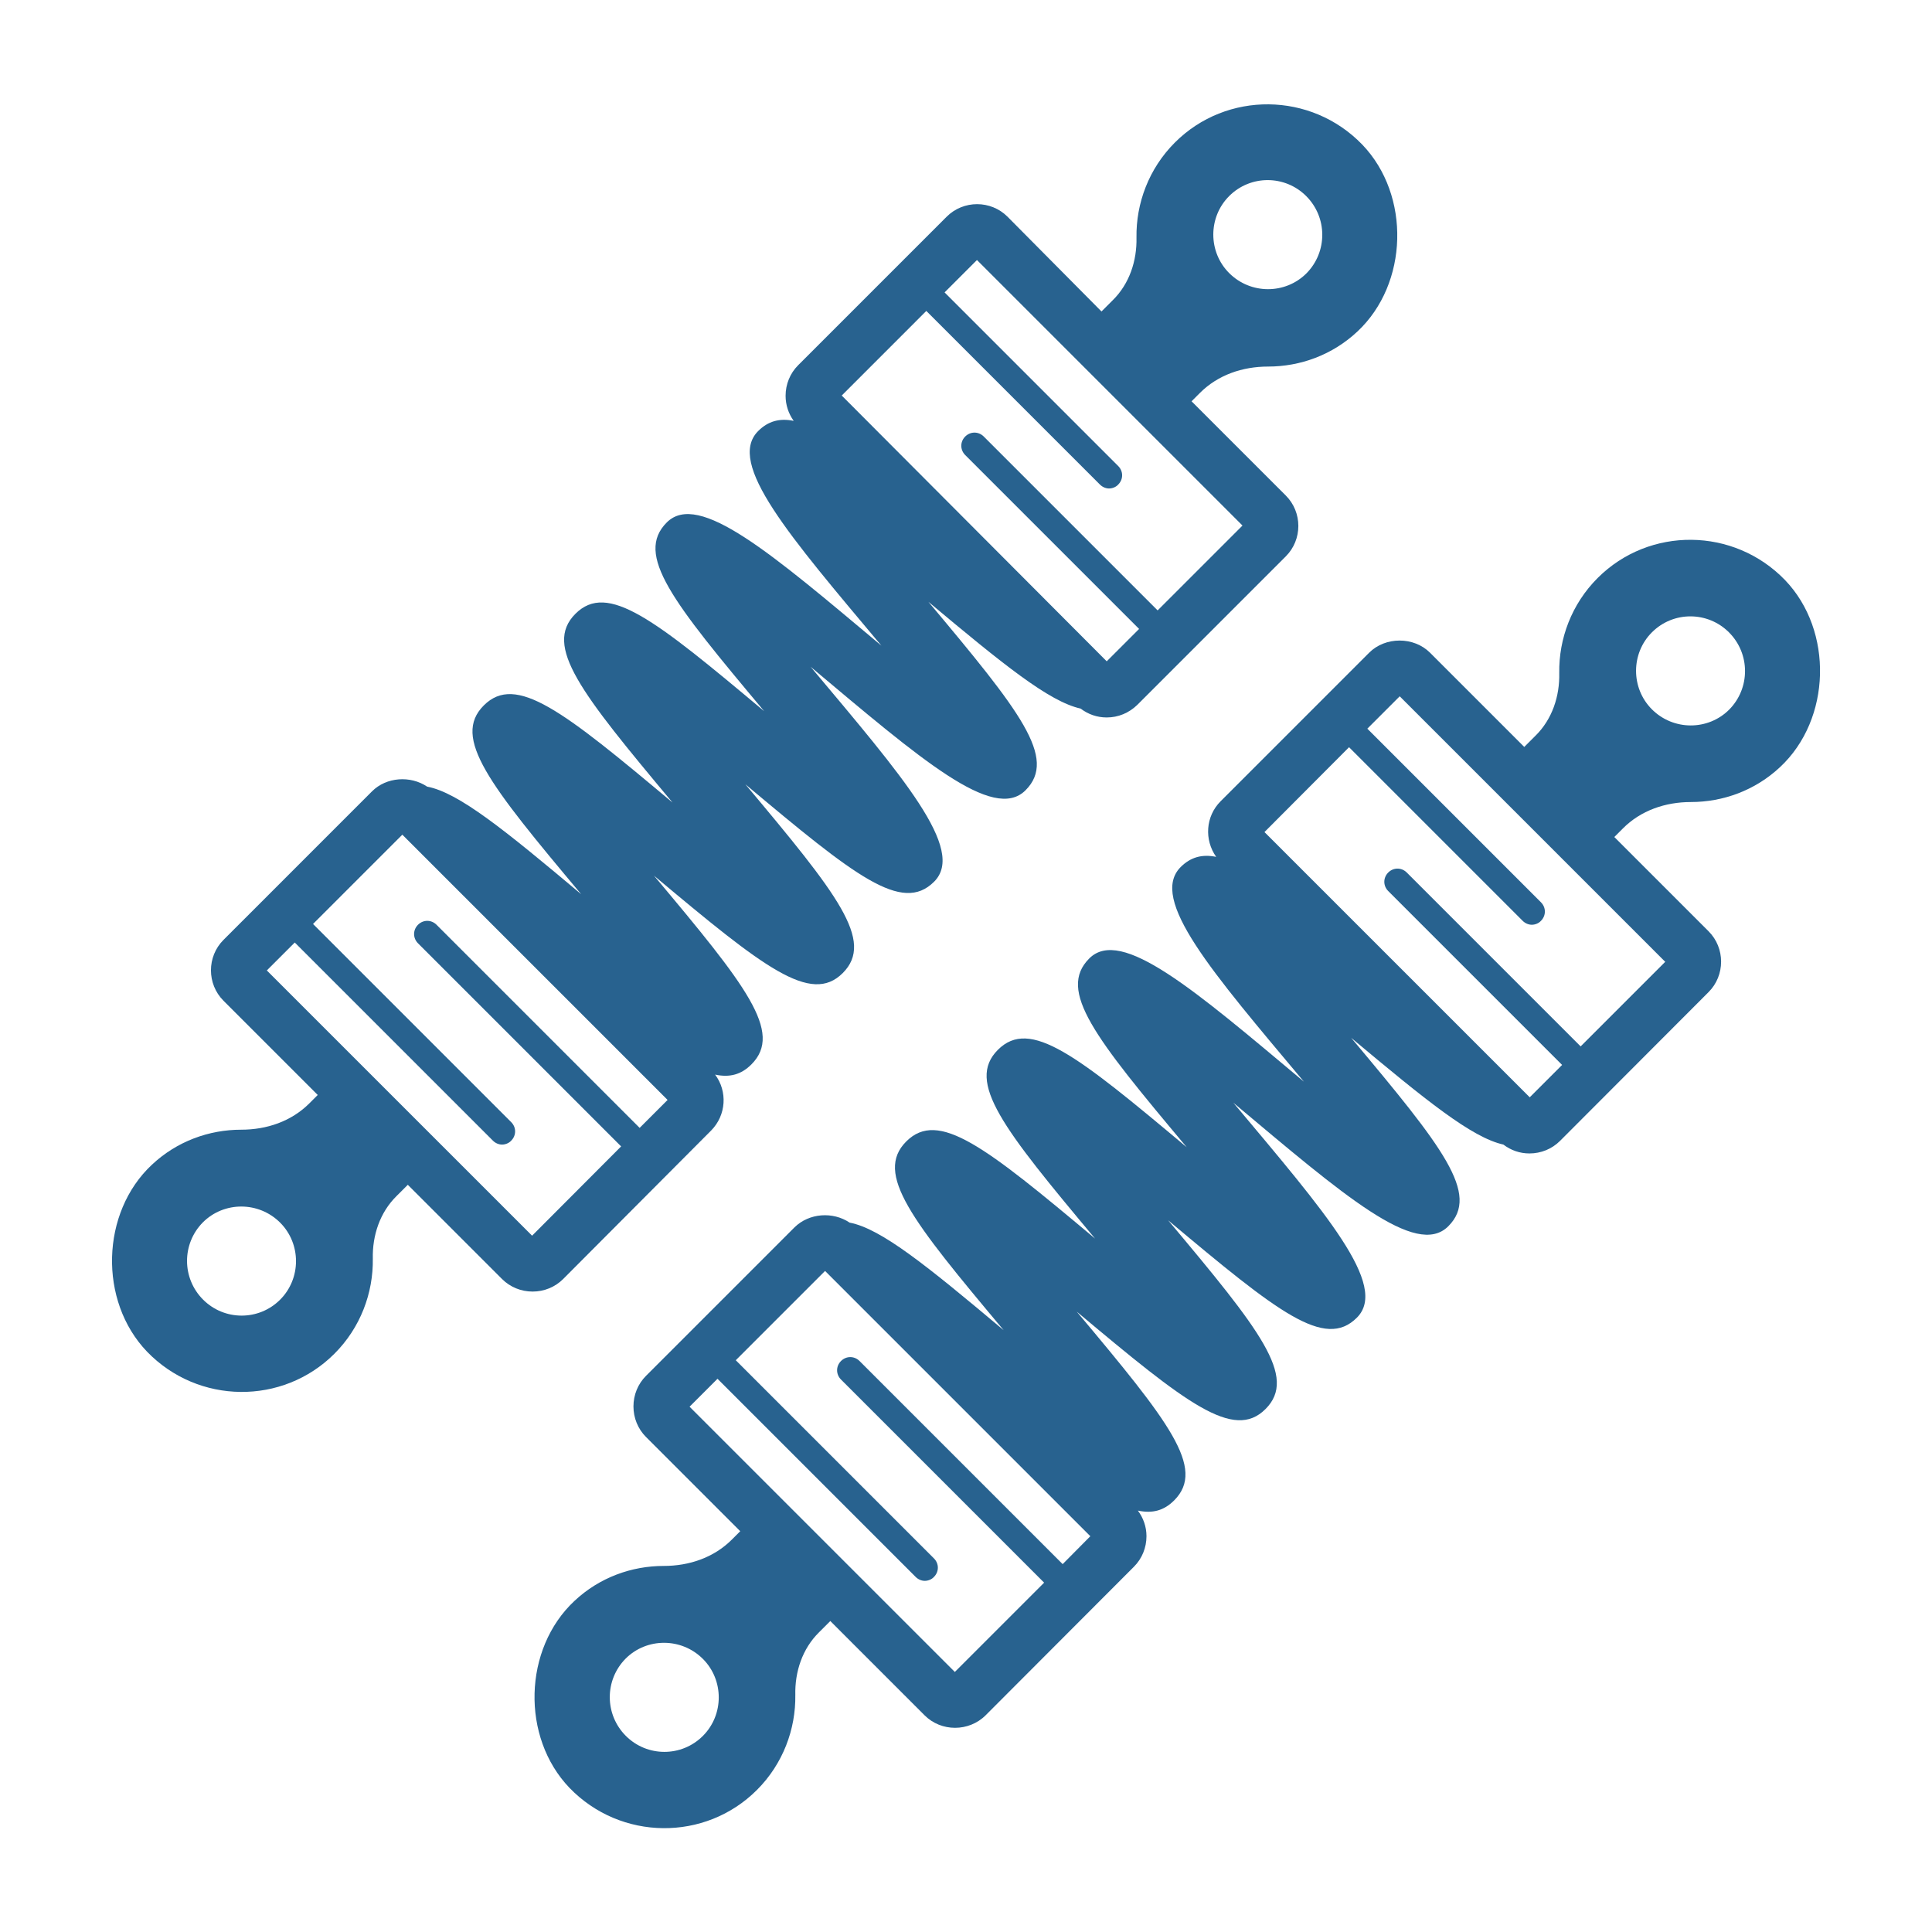
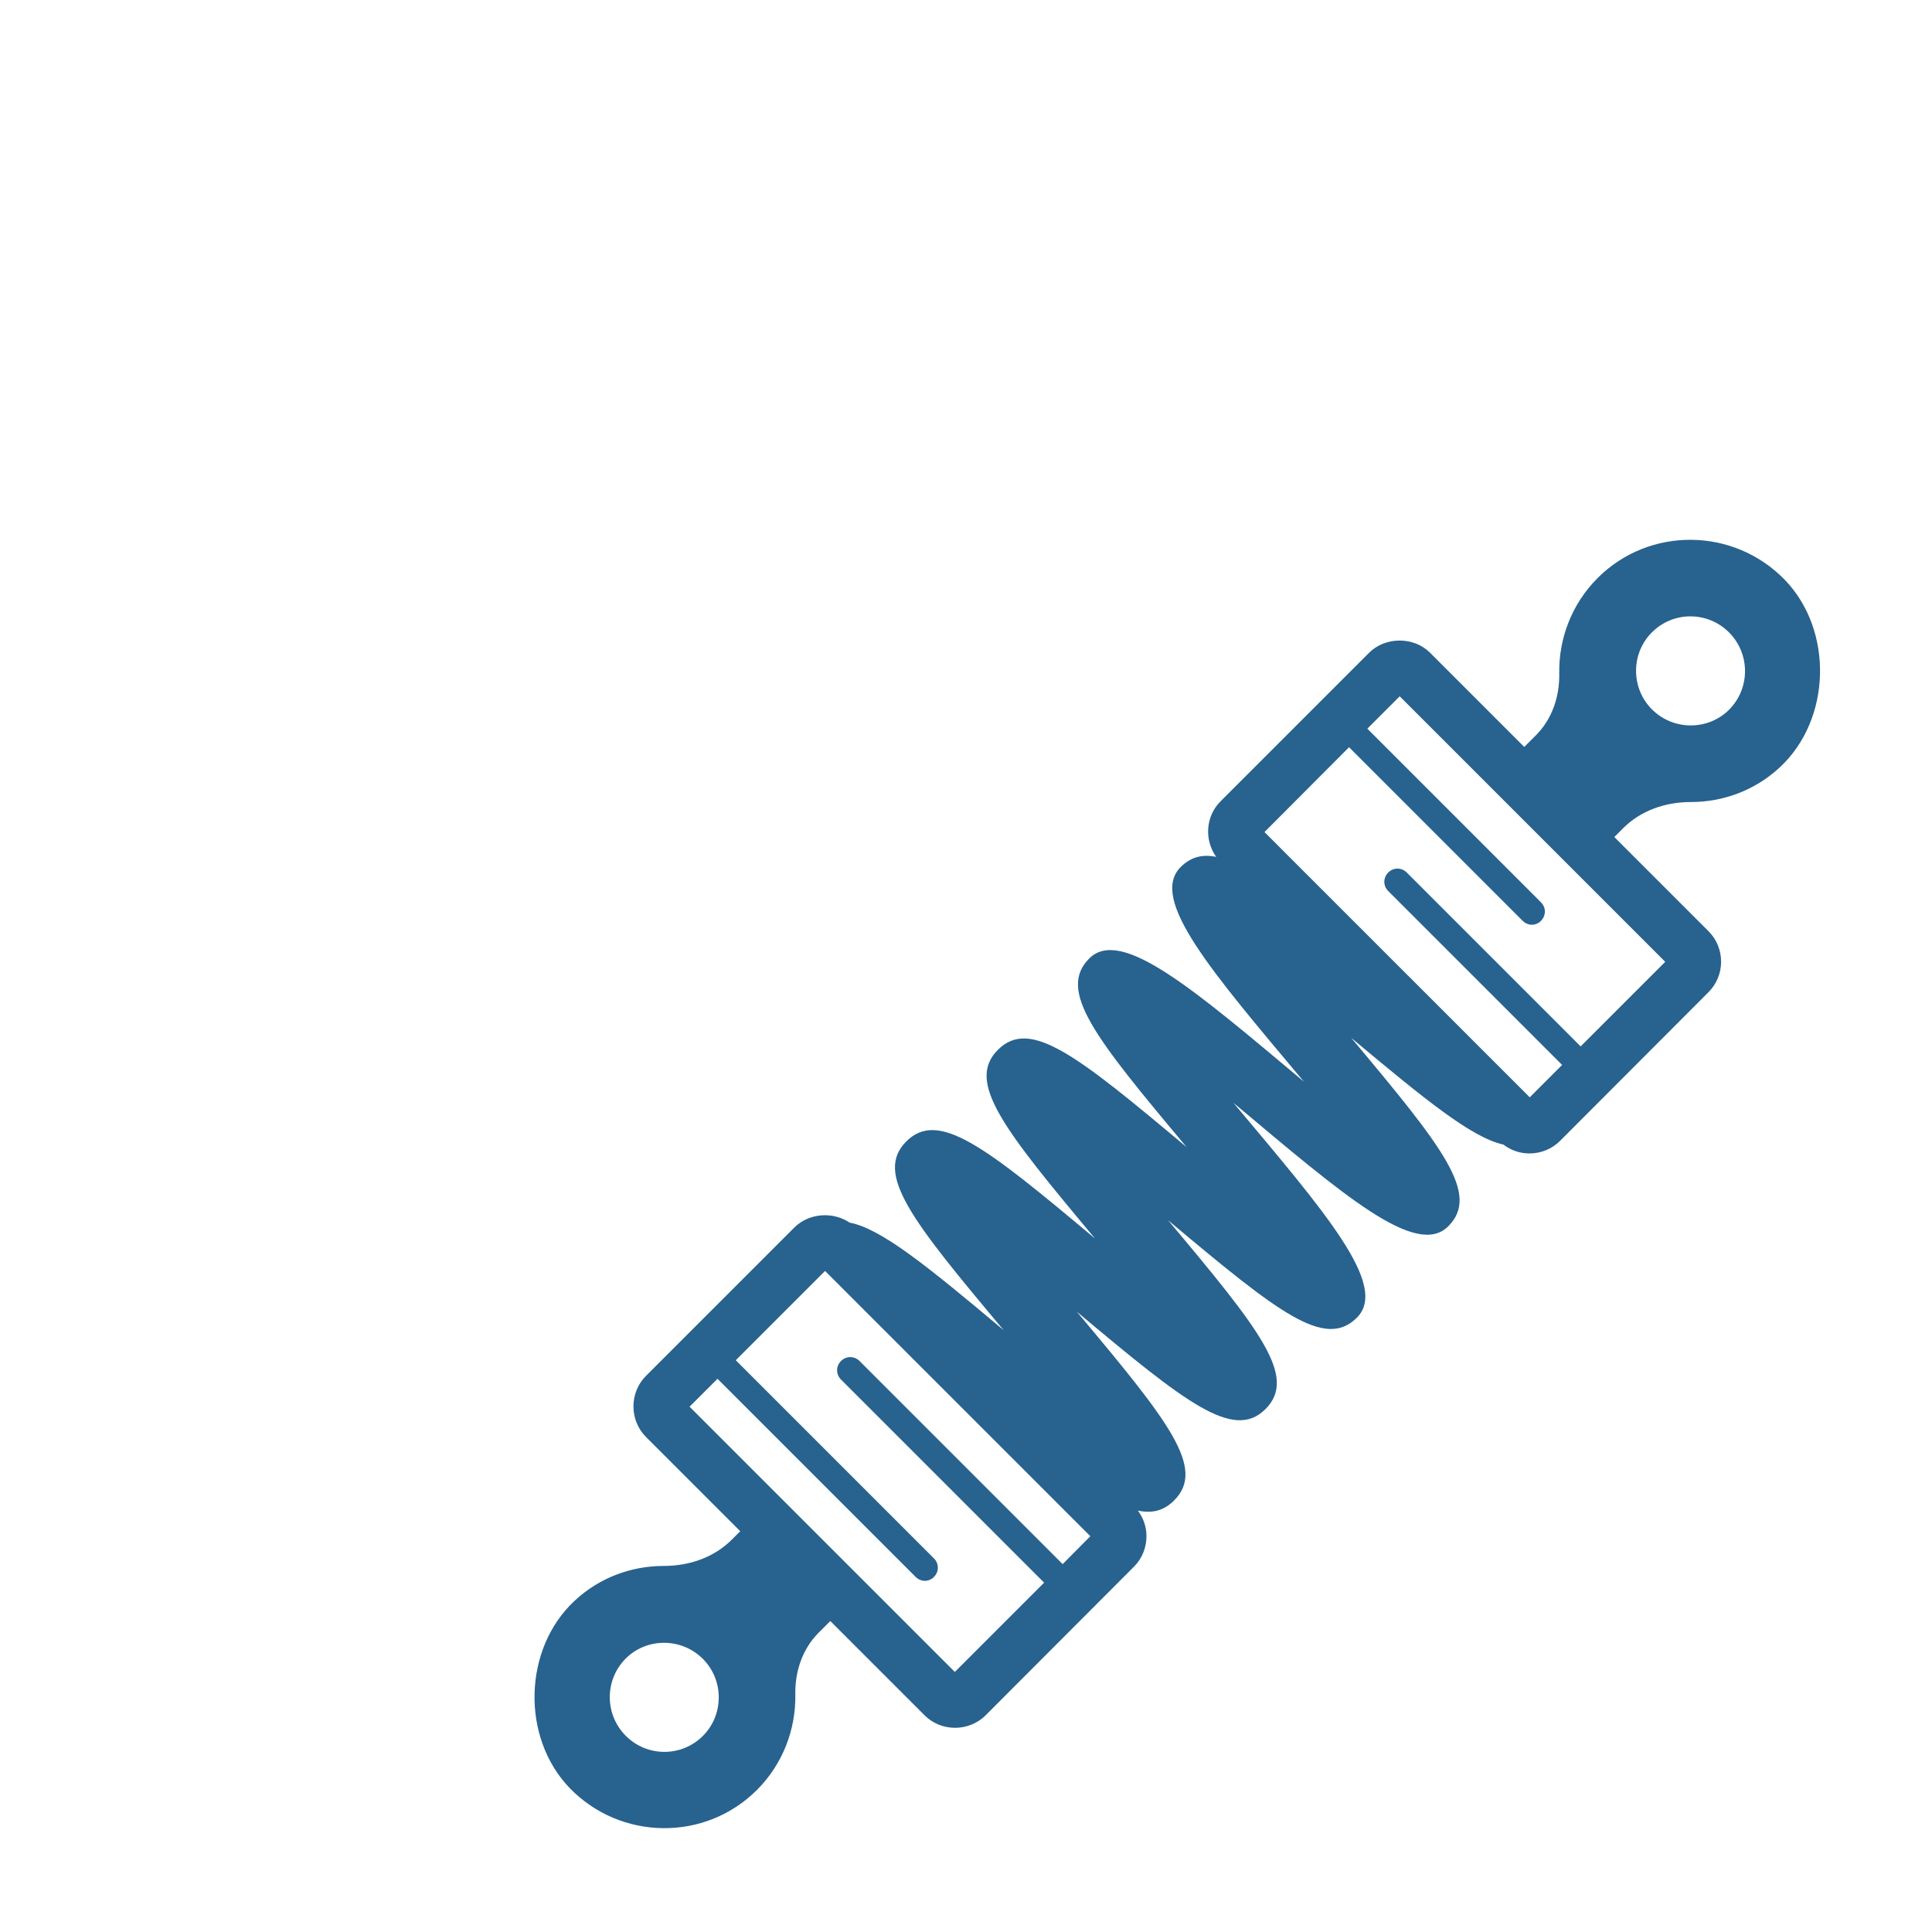
<svg xmlns="http://www.w3.org/2000/svg" width="1200pt" height="1200pt" version="1.1" viewBox="0 0 1200 1200">
  <g fill="#28628f">
    <path d="m1050.2 498.16c19.945 0 39.891-7.137 55.461-21.73 31.785-29.676 33.242-84.648 3.082-116.11-31.785-32.918-84.324-33.406-116.43-1.297-16.215 16.215-24.164 37.785-23.836 59.027 0.324 14.434-4.379 28.703-14.758 38.918l-6.973 6.973-58.539-58.539c-10.055-10.055-27.73-10.055-37.785 0l-92.27 92.27c-9.406 9.406-10.215 24-2.758 34.539-8.758-1.785-15.891 0.164-22.055 6.324-19.945 19.945 19.461 65.188 76.539 133.3-68.109-57.082-113.51-96.324-133.3-76.539-19.945 19.945 3.242 48.973 60.488 117.24-68.27-57.242-97.297-80.434-117.24-60.488-19.945 19.945 3.242 48.973 60.324 117.24-68.109-57.082-97.297-80.27-117.24-60.324-19.945 19.945 3.242 48.973 60.488 117.24-47.512-39.891-76.055-63.082-95.676-66.812-10.379-6.973-25.137-6-34.215 2.918l-92.27 92.27c-5.027 5.027-7.785 11.836-7.785 18.973 0 7.137 2.758 13.945 7.785 18.973l58.539 58.539-5.188 5.188c-11.188 11.188-26.434 16.379-42.324 16.379-19.945 0-39.891 7.137-55.461 21.73-31.785 29.676-33.242 84.648-3.082 116.11 31.785 32.918 84.324 33.406 116.43 1.297 16.215-16.215 24.164-37.785 23.836-59.027-0.324-14.434 4.379-28.703 14.758-38.918l6.973-6.973 58.539 58.539c5.188 5.188 12 7.785 18.973 7.785 6.812 0 13.785-2.594 18.973-7.785l92.109-92.27c5.027-5.027 7.785-11.836 7.785-18.973 0-5.836-1.945-11.352-5.352-15.891 9.082 1.945 16.215 0 22.539-6.324 19.945-19.945-3.242-48.973-60.488-117.24 68.27 57.242 97.461 80.27 117.24 60.488 19.945-19.945-3.242-48.973-60.488-117.24 68.27 57.242 97.297 80.434 117.24 60.488 19.945-19.945-19.461-65.188-76.703-133.46 68.27 57.242 113.51 96.648 133.46 76.703 19.945-19.945-3.242-48.973-60.324-117.08 46.703 39.082 74.918 61.945 94.539 66.324 4.703 3.566 10.215 5.512 16.215 5.512 7.137 0 13.945-2.758 18.973-7.785l92.27-92.426c10.379-10.379 10.379-27.406 0-37.785l-58.539-58.539 5.188-5.188c11.191-11.352 26.598-16.539 42.328-16.539zm-24.164-105.41c13.297-13.297 34.703-13.137 47.836 0 13.297 13.297 13.297 34.703 0.164 48-13.137 13.137-34.703 13.137-48-0.164-13.137-13.133-13.137-34.703 0-47.836zm-589.46 685.46c-13.297 13.297-34.703 13.137-47.836 0-13.297-13.297-13.297-34.703-0.164-48 13.137-13.137 34.703-13.137 48 0.164 13.137 13.133 13.137 34.703 0 47.836zm223.46-106.7-126.16-126.16c-3.242-3.242-8.27-3.242-11.512 0-3.242 3.242-3.242 8.27 0 11.512l126.16 126.16-55.461 55.461-164.76-164.75 17.352-17.352 123.08 123.08c1.621 1.621 3.731 2.434 5.676 2.434 1.945 0 4.215-0.812 5.676-2.434 3.242-3.242 3.242-8.27 0-11.512l-123.08-123.08 55.461-55.461 164.76 164.76zm321.73-321.57-108-108c-3.242-3.242-8.27-3.242-11.512 0-3.242 3.242-3.242 8.27 0 11.512l108 108-20.109 20.109-164.76-164.75 52.539-52.703 107.84 107.84c1.621 1.621 3.731 2.434 5.676 2.434 1.945 0 4.215-0.812 5.676-2.434 3.242-3.242 3.242-8.27 0-11.512l-107.84-107.84 20.109-20.109 164.92 164.92z" />
-     <path d="m441.73 702.16c9.406-9.566 10.215-24.324 2.434-34.703 9.082 1.945 16.215 0 22.539-6.324 19.945-19.945-3.242-48.973-60.488-117.24 68.27 57.242 97.461 80.27 117.24 60.488 19.945-19.945-3.242-48.973-60.488-117.24 68.27 57.242 97.297 80.434 117.24 60.488 19.945-19.945-19.461-65.188-76.703-133.46 68.27 57.242 113.51 96.648 133.46 76.703 19.945-19.945-3.242-48.973-60.324-117.08 46.703 39.082 74.918 61.945 94.539 66.324 4.703 3.566 10.215 5.512 16.215 5.512 7.137 0 13.785-2.758 18.973-7.785l92.27-92.27c10.379-10.379 10.379-27.406 0-37.785l-58.539-58.539 5.188-5.188c11.188-11.188 26.434-16.379 42.324-16.379 19.945 0 39.891-7.137 55.461-21.73 31.785-29.676 33.242-84.648 3.082-116.11-31.785-32.918-84.324-33.406-116.43-1.297-16.215 16.215-24.164 37.785-23.836 59.027 0.324 14.434-4.379 28.703-14.758 38.918l-6.973 6.973-58.371-58.867c-10.379-10.379-27.406-10.379-37.785 0l-92.27 92.27c-5.027 5.027-7.785 11.836-7.785 18.973 0 5.676 1.785 11.027 5.027 15.566-8.758-1.785-15.891 0.164-22.055 6.324-19.945 19.945 19.461 65.188 76.539 133.3-68.109-57.082-113.51-96.324-133.3-76.539-19.945 19.945 3.242 48.973 60.488 117.24-68.27-57.242-97.297-80.434-117.24-60.488-19.945 19.945 3.242 48.973 60.324 117.24-68.109-57.082-97.297-80.27-117.24-60.324-19.945 19.945 3.242 48.973 60.488 117.24-47.512-39.891-76.055-63.082-95.676-66.812-10.379-6.973-25.297-6-34.215 2.918l-92.273 92.281c-10.379 10.379-10.379 27.406 0 37.785l58.539 58.539-5.188 5.188c-11.188 11.188-26.434 16.379-42.324 16.379-19.945 0-39.891 7.137-55.461 21.73-31.785 29.676-33.242 84.648-3.082 116.11 31.785 32.918 84.324 33.406 116.43 1.297 16.215-16.215 24.164-37.785 23.836-59.027-0.324-14.434 4.379-28.703 14.758-38.918l6.973-6.973 58.539 58.539c5.027 5.027 11.836 7.785 18.973 7.785 7.137 0 13.945-2.758 18.973-7.785zm321.73-580.38c13.297-13.297 34.703-13.137 47.836 0 13.297 13.297 13.297 34.703 0.164 48-13.137 13.137-34.703 13.137-48-0.164-13.137-13.133-13.137-34.703 0-47.836zm-188.11 71.352 107.84 107.84c1.621 1.621 3.731 2.434 5.676 2.434 1.945 0 4.215-0.812 5.676-2.434 3.242-3.242 3.242-8.27 0-11.512l-107.84-107.84 20.109-20.109 164.92 164.92-52.703 52.703-108-108c-3.242-3.242-8.27-3.242-11.512 0-3.242 3.242-3.242 8.27 0 11.512l108 108-20.109 20.109-164.59-165.08zm-401.35 614.11c-13.297 13.297-34.703 13.137-47.836 0-13.297-13.297-13.297-34.703-0.164-48 13.137-13.137 34.703-13.137 48 0.164 13.137 13.133 13.137 34.703 0 47.836zm156.49-39.73-164.76-164.75 17.352-17.352 123.08 123.08c1.621 1.621 3.731 2.434 5.676 2.434 1.945 0 4.215-0.812 5.676-2.434 3.242-3.242 3.242-8.27 0-11.512l-123.08-123.08 55.461-55.461 164.76 164.76-17.352 17.352-126.16-126.16c-3.242-3.242-8.27-3.242-11.512 0-3.242 3.242-3.242 8.27 0 11.512l126.16 126.16z" />
  </g>
</svg>